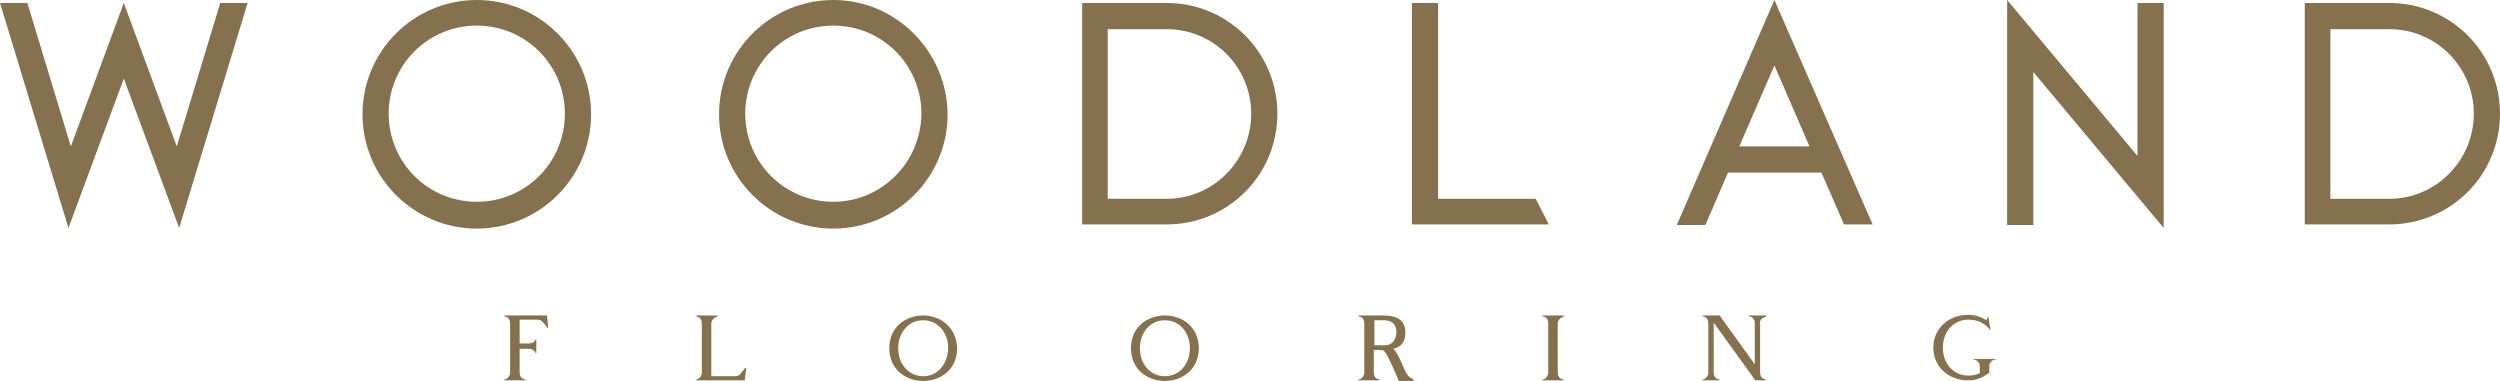
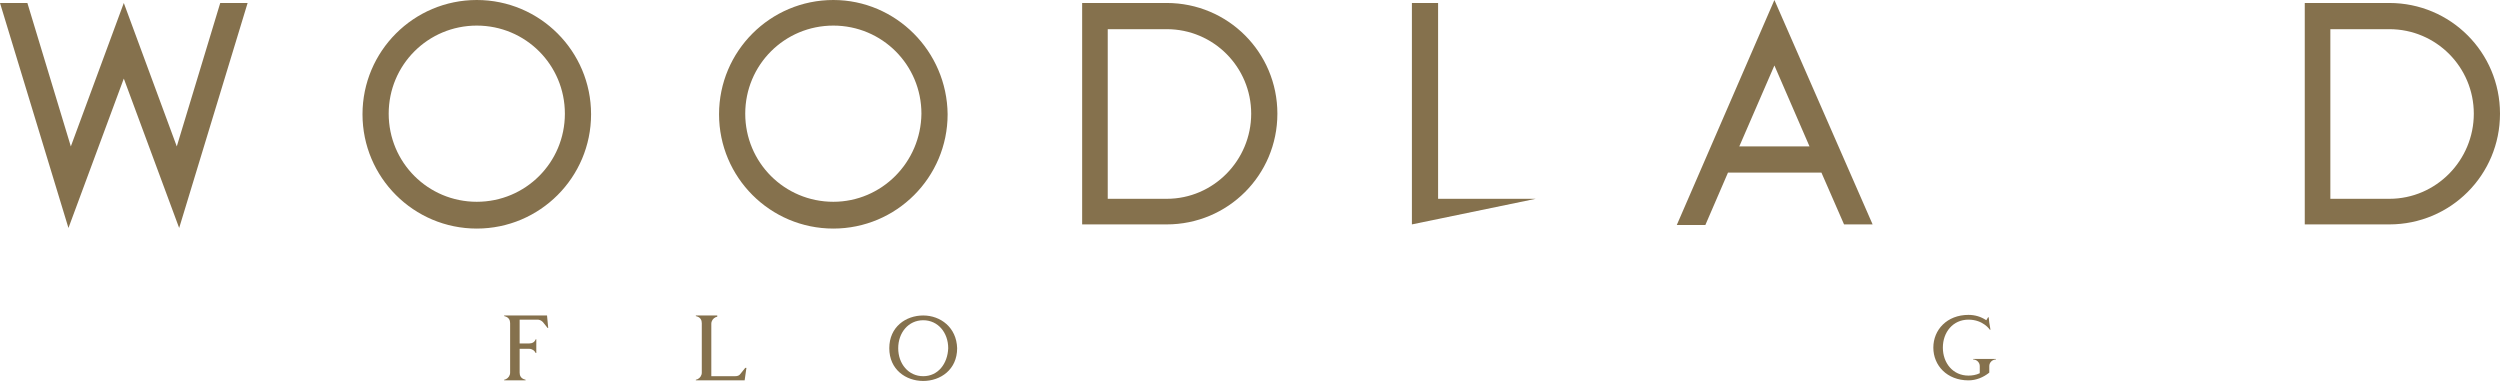
<svg xmlns="http://www.w3.org/2000/svg" version="1.1" id="Layer_1" x="0px" y="0px" viewBox="0 0 420 64" style="enable-background:new 0 0 420 64;" xml:space="preserve">
  <style type="text/css">
	.st0{fill:#85714D;}
</style>
  <g>
    <g>
      <g>
        <path class="st0" d="M91.9,53h-7.2v0.1l0.3,0.1c0.5,0.2,0.7,0.6,0.7,1.1v8.3c0,0.5-0.3,0.9-0.7,1.1l-0.3,0.1v0.1h3.6v-0.1     L88,63.7c-0.5-0.2-0.7-0.6-0.7-1.1v-4h1.6c0.5,0,0.9,0.3,1.1,0.7l0,0h0.1V57H90l0,0c-0.2,0.5-0.6,0.7-1.1,0.7h-1.6v-4h3     c0.3,0,0.6,0.1,0.9,0.4l0.8,1h0.1L91.9,53z" />
        <path class="st0" d="M125.2,61.8l-0.8,1c-0.2,0.3-0.5,0.4-0.9,0.4h-4v-8.8c0-0.5,0.3-0.9,0.7-1.1l0.3-0.1V53h-3.6v0.1l0.3,0.1     c0.5,0.2,0.7,0.6,0.7,1.1v8.3c0,0.5-0.3,0.9-0.7,1.1l-0.3,0.1v0.1h8.2l0.3-2.1L125.2,61.8z" />
        <path class="st0" d="M155.1,53c-2.9,0-5.7,1.9-5.7,5.5s2.8,5.5,5.7,5.5s5.7-1.9,5.7-5.5C160.7,55,158,53,155.1,53z M155.1,63.2     c-2.5,0-4.2-2.1-4.2-4.7c0-2.6,1.7-4.7,4.2-4.7s4.2,2.1,4.2,4.7C159.2,61.1,157.6,63.2,155.1,63.2z" />
-         <path class="st0" d="M195.7,53c-2.9,0-5.7,1.9-5.7,5.5s2.8,5.5,5.7,5.5s5.7-1.9,5.7-5.5C201.4,55,198.7,53,195.7,53z M195.7,63.2     c-2.5,0-4.2-2.1-4.2-4.7c0-2.6,1.7-4.7,4.2-4.7s4.2,2.1,4.2,4.7C199.9,61.1,198.2,63.2,195.7,63.2z" />
-         <path class="st0" d="M237.4,63.7c-0.5-0.2-0.9-0.6-1.2-1.1c-0.2-0.5-0.5-1-0.7-1.6c-0.4-0.8-0.8-1.8-1.4-2.4c1.6-0.4,2-1.5,2-2.7     c0-1.6-0.7-2.9-3.8-2.9h-4.1v0.1l0.3,0.1c0.5,0.2,0.7,0.6,0.7,1.1v8.3c0,0.5-0.3,0.9-0.7,1.1l-0.3,0.1v0.1h3.6v-0.1l-0.3-0.1     c-0.5-0.2-0.7-0.6-0.7-1.1v-3.8h1.3c0.7,0,1.2,1.4,1.9,2.9c0.8,1.8,1,2.3,1,2.3h2.5v-0.1L237.4,63.7z M233.3,57.9     c-0.3,0.1-0.6,0.1-0.9,0.1h-1.5v-4.2h1.5c1,0,2.2,0.3,2.2,2.1C234.5,57.2,233.9,57.7,233.3,57.9L233.3,57.9z" />
-         <path class="st0" d="M262.4,53.3l0.3-0.1V53h-3.6v0.1l0.3,0.1c0.5,0.2,0.7,0.6,0.7,1.1v8.3c0,0.5-0.3,0.9-0.7,1.1l-0.3,0.1v0.1     h3.6v-0.1l-0.3-0.1c-0.5-0.2-0.7-0.6-0.7-1.1v-8.3C261.7,53.9,262,53.5,262.4,53.3z" />
-         <path class="st0" d="M296.4,53.3l0.3-0.1V53h-2.9v0.1l0.3,0.1c0.5,0.2,0.7,0.6,0.7,1.1v6.9l-5.9-8.2H286v0.1l0.3,0.1     c0.5,0.2,0.7,0.6,0.7,1.1v8.3c0,0.5-0.3,0.9-0.7,1.1l-0.3,0.1v0.1h2.9v-0.1l-0.3-0.1c-0.5-0.2-0.7-0.6-0.7-1.1v-8.4l7,9.7h1.8     v-0.1l-0.3-0.1c-0.5-0.2-0.7-0.6-0.7-1.1v-8.3C295.6,53.9,295.9,53.5,296.4,53.3L296.4,53.3z" />
        <path class="st0" d="M331.5,60.3v0.1c0.6,0,1.1,0.5,1.1,1.1v1.2c-0.6,0.3-1.3,0.4-1.9,0.4c-2.6,0-4.3-2.1-4.3-4.7     c0-2.6,1.7-4.7,4.3-4.7c2.5,0,3.6,1.7,3.6,1.7h0.1l-0.2-1.2l0,0l0,0l-0.1-0.9H334l-0.3,0.5c-0.9-0.6-1.9-0.9-3-0.9     c-3.6,0-5.9,2.5-5.9,5.5s2.3,5.5,5.9,5.5c1.3,0,2.5-0.5,3.5-1.3v-1.1c0-0.6,0.5-1.1,1.1-1.1v-0.1H331.5z" />
      </g>
      <g>
        <path class="st0" d="M37,0.5l-7.3,24.1L20.8,0.5l-8.9,24.1L4.6,0.5H0l11.5,37.8l9.3-25.1l9.3,25.1L41.6,0.5H37z" />
        <path class="st0" d="M80.1,0C69.5,0,60.9,8.6,60.9,19.2c0,10.6,8.6,19.2,19.2,19.2c10.6,0,19.2-8.6,19.2-19.2S90.7,0,80.1,0z      M80.1,33.9c-8.2,0-14.8-6.6-14.8-14.8S71.9,4.3,80.1,4.3s14.8,6.6,14.8,14.8C94.9,27.3,88.3,33.9,80.1,33.9z" />
        <path class="st0" d="M140,0c-10.6,0-19.2,8.6-19.2,19.2c0,10.6,8.6,19.2,19.2,19.2c10.6,0,19.2-8.6,19.2-19.2     C159.1,8.6,150.5,0,140,0z M140,33.9c-8.2,0-14.8-6.6-14.8-14.8S131.8,4.3,140,4.3s14.8,6.6,14.8,14.8     C154.7,27.3,148.1,33.9,140,33.9z" />
        <path class="st0" d="M196,0.5h-14.2v37.2H196c10.3,0,18.6-8.3,18.6-18.6S206.3,0.5,196,0.5L196,0.5z M196,33.4h-9.9V4.9h9.9     c7.9,0,14.2,6.4,14.2,14.2S203.9,33.4,196,33.4z" />
-         <path class="st0" d="M258,33.4h-16.4V0.5h-4.4v37.2h23L258,33.4z" />
+         <path class="st0" d="M258,33.4h-16.4V0.5h-4.4v37.2L258,33.4z" />
        <path class="st0" d="M309.8,37.7h4.8L298.1,0l-16.4,37.8h4.8l3.8-8.8H306L309.8,37.7z M292.2,24.6l5.9-13.6l5.9,13.6H292.2z" />
-         <path class="st0" d="M359.1,0.5v25.7L337.2,0v37.8h4.4V12.1l21.9,26.2V0.5H359.1z" />
        <path class="st0" d="M401.4,0.5h-14.2v37.2h14.2c10.3,0,18.6-8.3,18.6-18.6S411.7,0.5,401.4,0.5L401.4,0.5z M401.4,33.4h-9.9V4.9     h9.9c7.9,0,14.2,6.4,14.2,14.2S409.3,33.4,401.4,33.4z" />
      </g>
    </g>
  </g>
</svg>